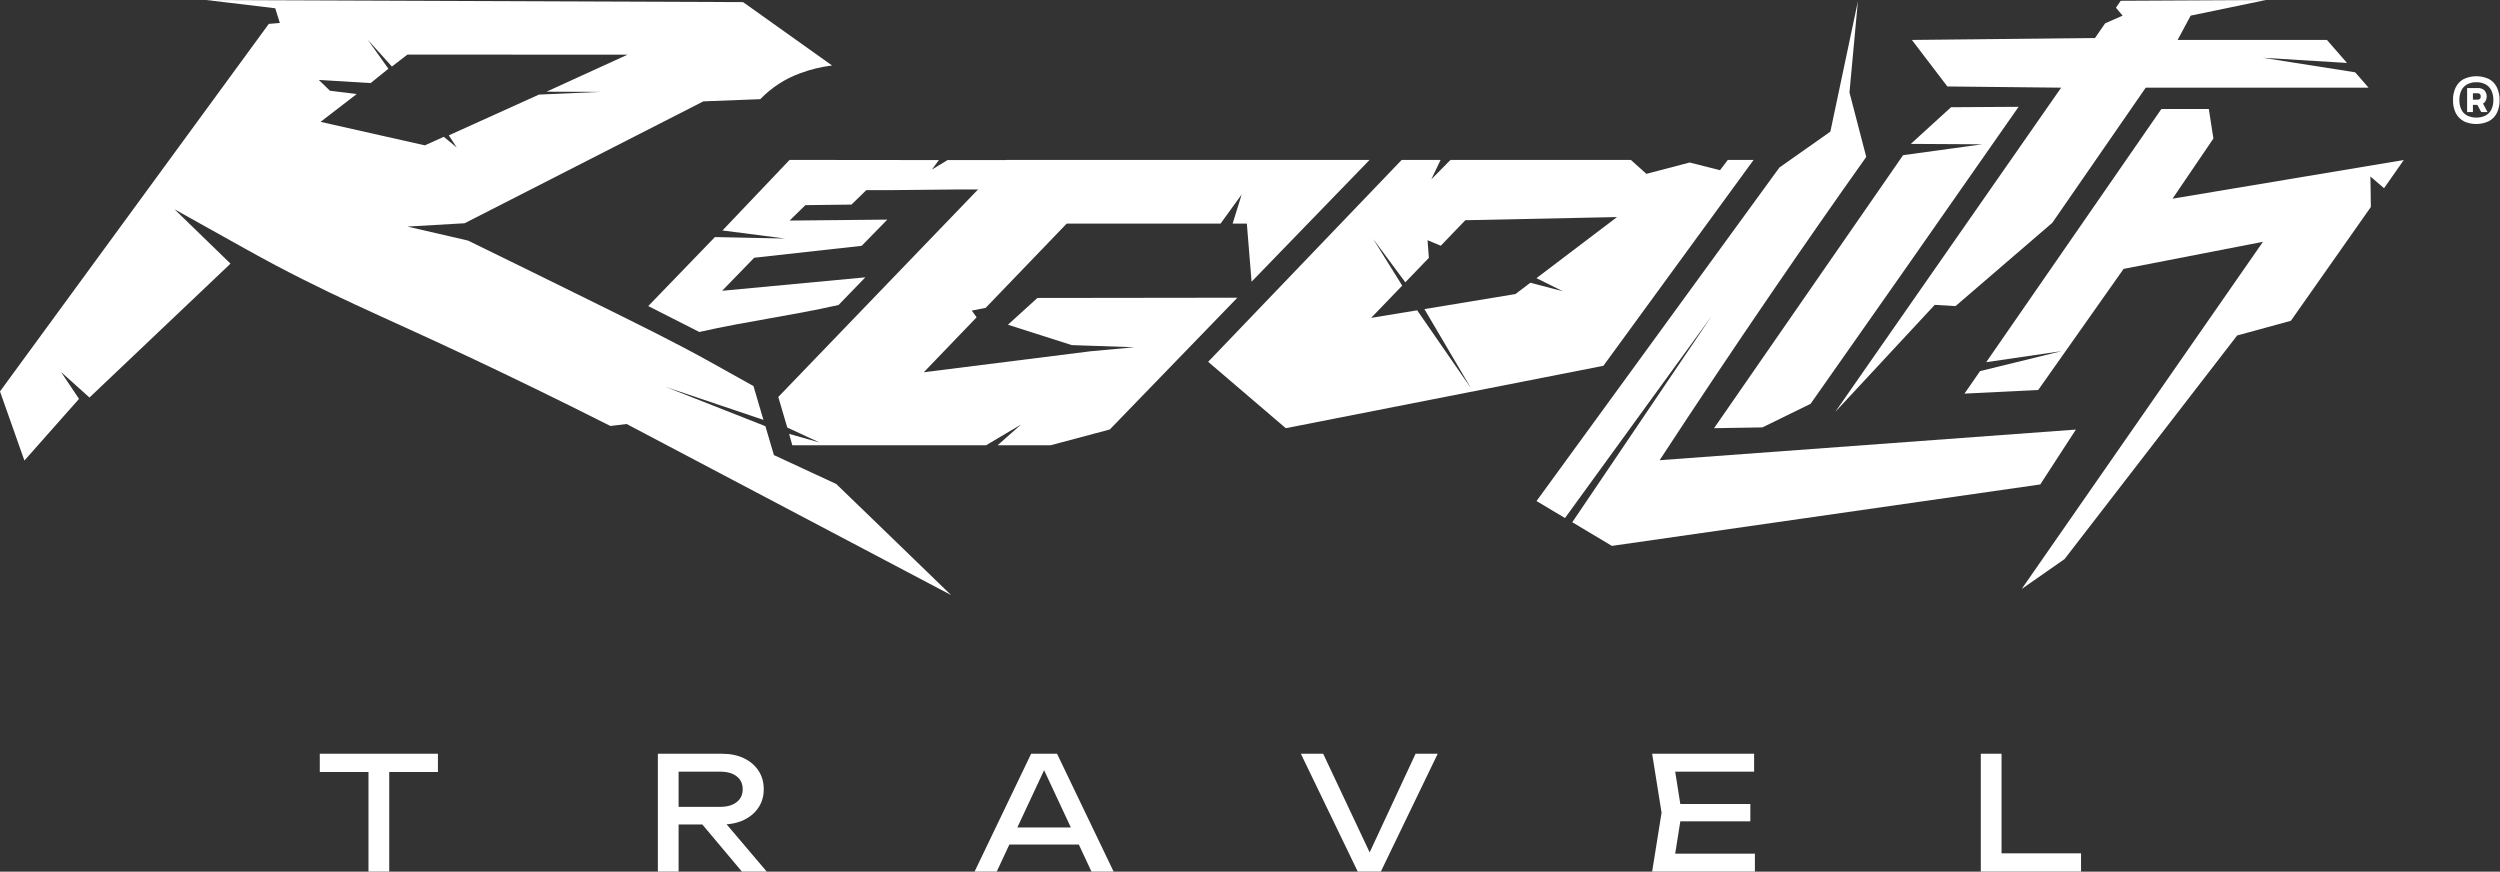
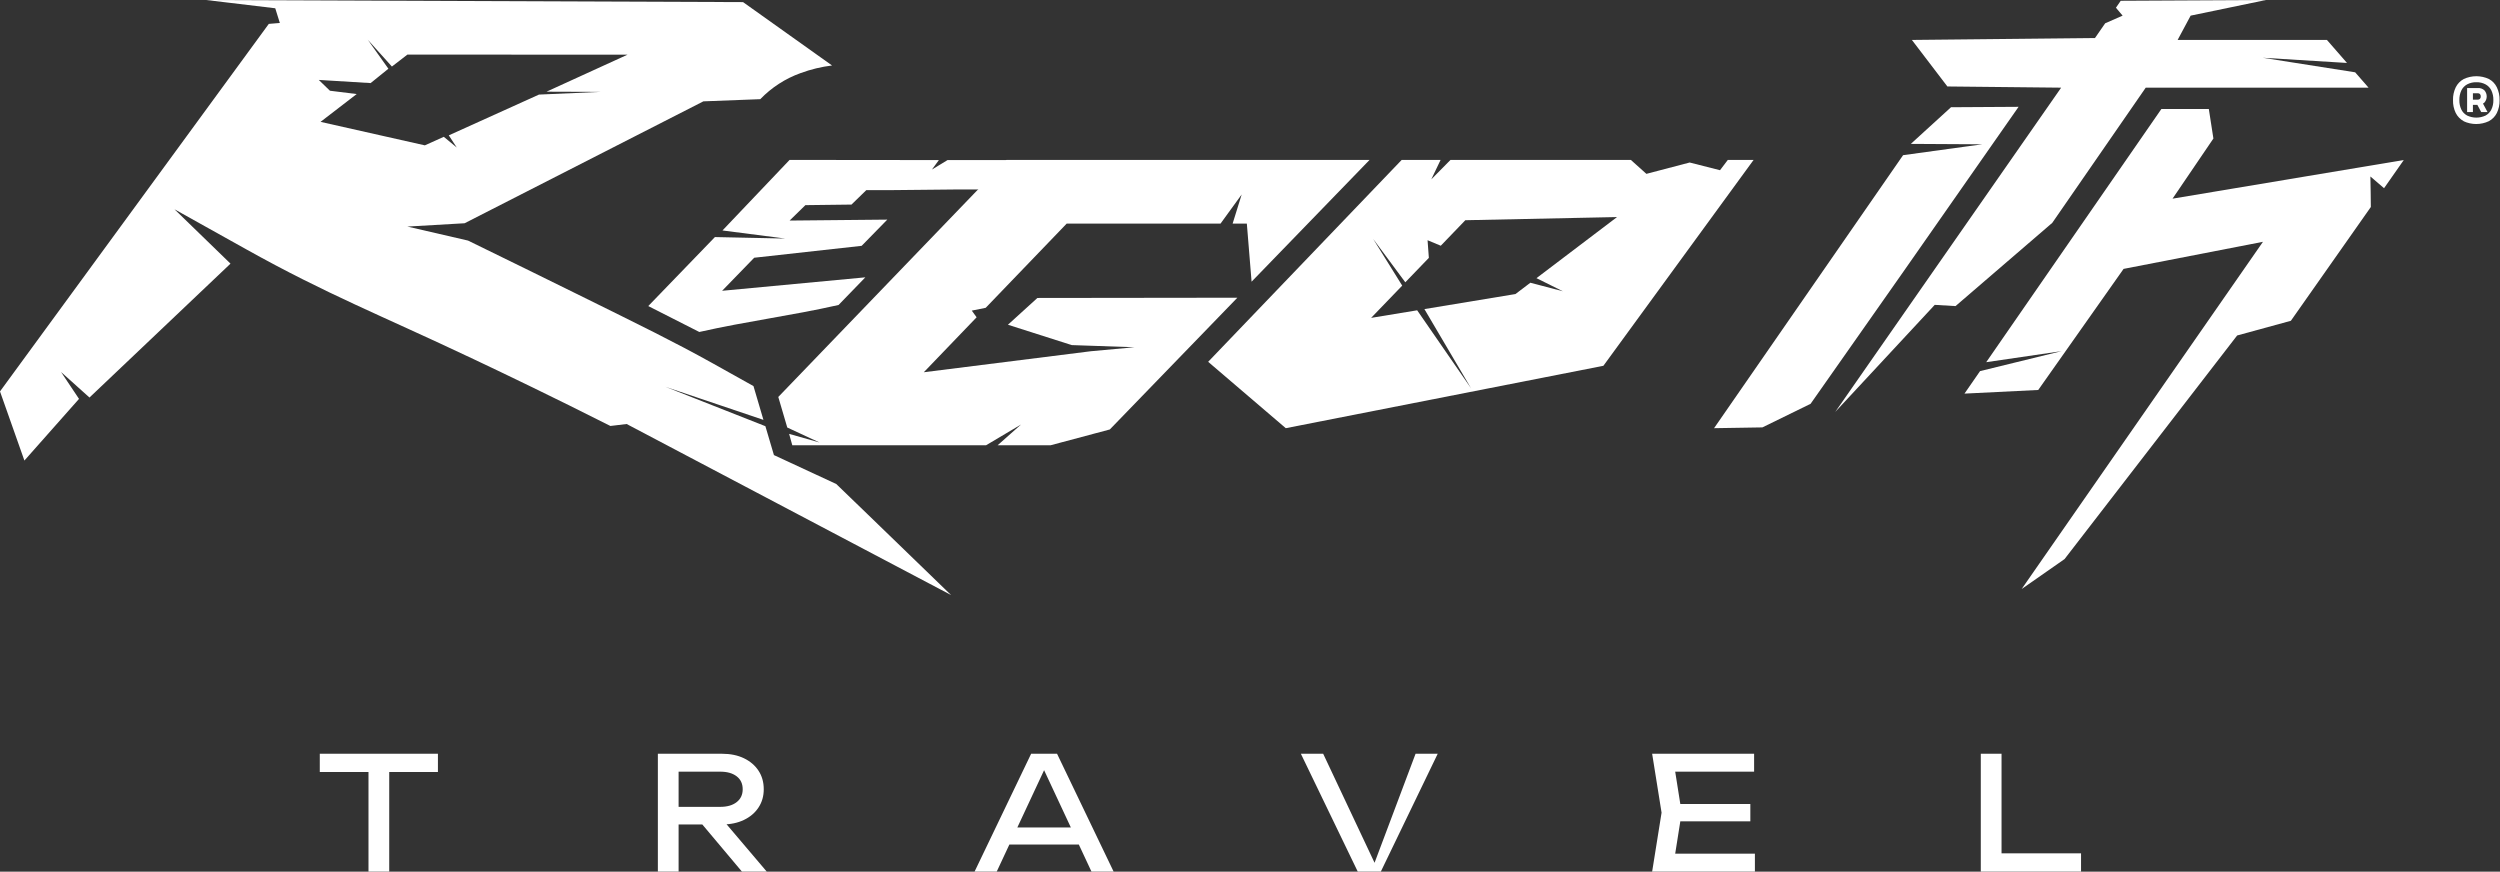
<svg xmlns="http://www.w3.org/2000/svg" width="1979" height="690" viewBox="0 0 1979 690" fill="none">
  <rect x="0" y="0" width="1979" height="690" fill="#333333" stroke="none" />
  <g clip-path="url(#clip0_502_924)">
    <path d="M752.846 471.026L496.051 335.648L483.191 337.199C438.157 314.457 400.829 296.568 375.41 284.534C300.603 249.107 259.322 233.32 194.572 197.168L138.13 165.669L182.463 208.702L70.829 314.682L48.311 294.467L62.547 315.758L19.314 364.57C12.86 346.324 6.422 328.085 -0 309.853L212.786 18.908L221.518 18.182L217.89 6.548L163.374 0.018L588.196 1.67C611.696 18.35 635.182 35.07 658.65 51.833C650.163 52.866 641.827 54.88 633.806 57.837C621.699 62.17 610.756 69.243 601.831 78.503L556.797 80.229C493.782 112.371 430.777 144.535 367.779 176.727L322.494 179.354L370.481 190.438C402.33 205.975 430.902 220.01 455.545 232.169C509.161 258.64 533.404 270.499 563.477 287.211L596.452 305.625L604.333 332.37L526.774 306.201L605.884 337.374L612.64 360.242L661.977 383.134L686.746 407.052L752.846 471.026ZM322.519 43.201L310.235 52.683L291.121 31.442L307.458 54.41L293.397 65.768L252.341 63.266L261.173 71.823L282.364 74.45L253.742 96.466L336.305 115.056L351.316 108.3L361.574 116.782L355.269 107.15L426.648 74.875L475.586 72.724L432.628 72.573L496.702 43.301L322.519 43.201Z" fill="white" />
    <path d="M625.024 126.59L571.909 182.432L621.596 188.837L565.929 187.661L513.164 242.277L553.57 262.793C591.699 254.186 625.674 250.033 663.803 241.427L684.994 219.535L571.633 230.193C580.122 221.487 588.589 212.762 597.028 204.023L682.092 194.591L702.383 173.85L625.049 174.601L637.558 162.392L674.036 161.941L685.745 150.533C707.887 150.733 753.647 149.782 775.813 149.957C783.694 141.826 789.949 134.946 797.83 126.715H750.069L737.709 134.22L743.214 126.715L625.024 126.59Z" fill="white" />
    <path d="M990.752 222.988C1021.88 190.831 1053.01 158.696 1084.15 126.59H796.729L616.092 314.232L623.198 338.425L648.742 350.284L624.674 343.454L627.176 352.461H780.592L808.263 336.024L789.724 352.461H831.681L878.541 339.951L979.493 235.672L821.198 235.873L797.88 257.064L848.394 273.176L898.056 274.877L863.58 278.03L731.28 294.667L773.086 251.159L769.259 245.88L780.292 243.653L844.365 177.028H966.158L982.921 153.935L975.74 177.028H986.999L990.752 222.988Z" fill="white" />
-     <path d="M1216.32 396.619L1238.84 410.079L1354.93 250.208L1244.62 413.407L1275.97 432.121L1615.07 383.484L1643.27 340.051L1313.77 364.295C1342.61 320.161 1372.43 275.577 1403.24 230.543C1427.96 194.416 1452.65 158.971 1477.32 124.213L1464.04 73.174L1470.72 0.994C1463.46 35.37 1456.2 69.771 1448.92 104.197L1408.57 132.619L1216.32 396.619Z" fill="white" />
    <path d="M1452.75 326.116C1479 297.844 1505.27 269.58 1531.54 241.326L1548 242.302L1624.58 176.402L1698.56 69.396H1874.95L1864.34 57.237L1791.16 45.728L1857.88 49.831C1852.6 43.759 1847.3 37.689 1842 31.617H1723.81C1727.24 25.187 1730.69 18.758 1734.12 12.378L1793.69 0.018L1678.77 0.619C1677.52 2.47 1676.27 4.297 1674.97 6.123L1680.27 12.378L1666.46 18.432C1663.76 22.318 1661.07 26.213 1658.38 30.116L1513.45 31.617L1541.54 68.445L1631.61 69.396L1452.75 326.116Z" fill="white" />
    <path d="M1109.57 126.59H1140.37L1133.01 141.976L1148.2 126.59H1290.98L1303.29 137.623L1337.54 128.641L1361.56 134.746L1367.74 126.59H1388.15C1348.52 180.913 1308.89 235.24 1269.24 289.563L1017.82 338.951C997.357 321.42 976.874 303.907 956.375 286.411L1109.57 126.59ZM1199.63 232.77L1211.44 223.813L1237.16 230.568L1216.27 220.186C1237.54 204.073 1258.8 187.954 1280.05 171.824L1159.95 174.326L1140.52 194.516L1130.06 190.163C1130.41 194.816 1130.73 199.47 1131.08 204.123L1112.44 223.463L1086.95 189.062L1109.99 226.09L1085.37 251.634L1121.83 245.63L1164.53 307.452L1127.56 244.679L1199.63 232.77Z" fill="white" />
    <path d="M1752.13 109.652C1750.93 101.846 1749.63 94.04 1748.5 86.259H1710.97C1664.74 153.059 1618.51 219.878 1572.29 286.711L1631.96 277.954L1567.41 293.766L1555.08 311.58L1613.47 308.703L1681.03 212.855L1791.36 191.414L1600.34 466.272L1634.31 442.554L1770.92 265.57L1813.45 253.936L1876.75 163.868C1876.75 155.812 1876.52 147.755 1876.4 139.699L1887.21 148.981C1892.41 141.526 1897.62 134.088 1902.84 126.664L1719.78 157.263L1752.13 109.652Z" fill="white" />
    <path d="M1356.85 338.951L1395.11 338.325L1433.26 319.661C1457.93 284.634 1482.57 249.55 1507.17 214.406C1537.47 171.173 1567.72 127.89 1597.91 84.558L1544.42 84.883L1512.6 113.905L1569.04 114.23L1506.49 122.837C1456.59 194.874 1406.71 266.913 1356.85 338.951Z" fill="white" />
    <path d="M1950.3 95.941C1947.58 94.485 1945.37 92.221 1943.97 89.461C1942.45 86.289 1941.7 82.799 1941.8 79.278C1941.7 75.758 1942.45 72.268 1943.97 69.096C1945.34 66.316 1947.55 64.032 1950.28 62.566C1956.61 59.591 1963.96 59.591 1970.29 62.566C1973 64.037 1975.17 66.321 1976.5 69.096C1978.02 72.268 1978.76 75.761 1978.65 79.278C1978.76 82.796 1978.02 86.289 1976.5 89.461C1975.11 92.221 1972.9 94.485 1970.17 95.941C1963.83 98.916 1956.49 98.916 1950.15 95.941H1950.3ZM1967.52 91.513C1969.51 90.432 1971.13 88.763 1972.15 86.734C1973.27 84.397 1973.82 81.823 1973.75 79.228C1973.82 76.596 1973.28 73.984 1972.17 71.598C1971.17 69.544 1969.55 67.855 1967.54 66.769C1965.31 65.593 1962.81 65.015 1960.29 65.093C1957.76 65.018 1955.25 65.596 1953.01 66.769C1951 67.857 1949.39 69.546 1948.4 71.598C1947.3 73.984 1946.76 76.596 1946.83 79.228C1946.76 81.82 1947.3 84.39 1948.4 86.734C1949.4 88.761 1951.01 90.422 1953.01 91.488C1957.6 93.639 1962.92 93.639 1967.52 91.488V91.513ZM1952.96 69.696H1957.56V88.711H1952.96V69.696ZM1955.83 78.878H1961.49C1962.11 78.923 1962.72 78.683 1963.14 78.228C1963.6 77.715 1963.82 77.037 1963.76 76.351C1963.83 75.658 1963.6 74.968 1963.14 74.45C1962.7 74.019 1962.1 73.794 1961.49 73.824H1955.73V69.696H1961.49C1963.39 69.566 1965.27 70.227 1966.67 71.523C1969.09 74.27 1969.09 78.433 1966.67 81.18C1965.27 82.463 1963.41 83.124 1961.51 83.006H1955.86L1955.83 78.878ZM1960.21 81.38L1964.11 79.353L1969.12 88.686H1964.11L1960.21 81.38Z" fill="white" />
    <path d="M291.694 604.263H308.11V689.947H291.694V604.263ZM253.143 596.677H346.662V611.102H253.143V596.677Z" fill="white" />
    <path d="M532.207 638.711H570.137C575.609 638.711 579.937 637.467 583.12 634.98C586.329 632.493 587.921 629.085 587.921 624.782C587.921 620.38 586.329 616.972 583.12 614.51C579.937 612.073 575.609 610.853 570.137 610.853H529.844L537.182 601.651V689.947H520.766V596.677H571.629C578.171 596.677 583.916 597.846 588.841 600.209C593.791 602.571 597.646 605.855 600.407 610.034C603.192 614.237 604.585 619.136 604.585 624.782C604.585 630.254 603.192 635.08 600.407 639.258C597.646 643.462 593.791 646.719 588.841 649.082C583.916 651.445 578.171 652.639 571.629 652.639H532.207V638.711ZM550.613 646.296H569.888L606.948 689.947H587.299L550.613 646.296Z" fill="white" />
    <path d="M793.489 668.557V655.001H858.653V668.557H793.489ZM836.766 596.677L881.536 689.947H864.001L823.335 602.895H829.677L789.012 689.947H771.477L816.246 596.677H836.766Z" fill="white" />
-     <path d="M1088.1 682.982H1080.39L1120.56 596.677H1138.09L1093.07 689.947H1074.79L1029.77 596.677H1047.43L1088.1 682.982Z" fill="white" />
+     <path d="M1088.1 682.982L1120.56 596.677H1138.09L1093.07 689.947H1074.79L1029.77 596.677H1047.43L1088.1 682.982Z" fill="white" />
    <path d="M1385.57 636.472V650.152H1320.4V636.472H1385.57ZM1331.22 643.312L1324.63 684.973L1316.8 675.77H1389.18V689.947H1307.84L1315.3 643.312L1307.84 596.677H1388.55V610.853H1316.8L1324.63 601.651L1331.22 643.312Z" fill="white" />
    <path d="M1584.42 596.677V682.61L1577.08 675.521H1647.35V689.947H1568V596.677H1584.42Z" fill="white" />
  </g>
  <defs>
    <clipPath id="clip0_502_924">
      <rect width="1979" height="690" fill="white" />
    </clipPath>
  </defs>
</svg>